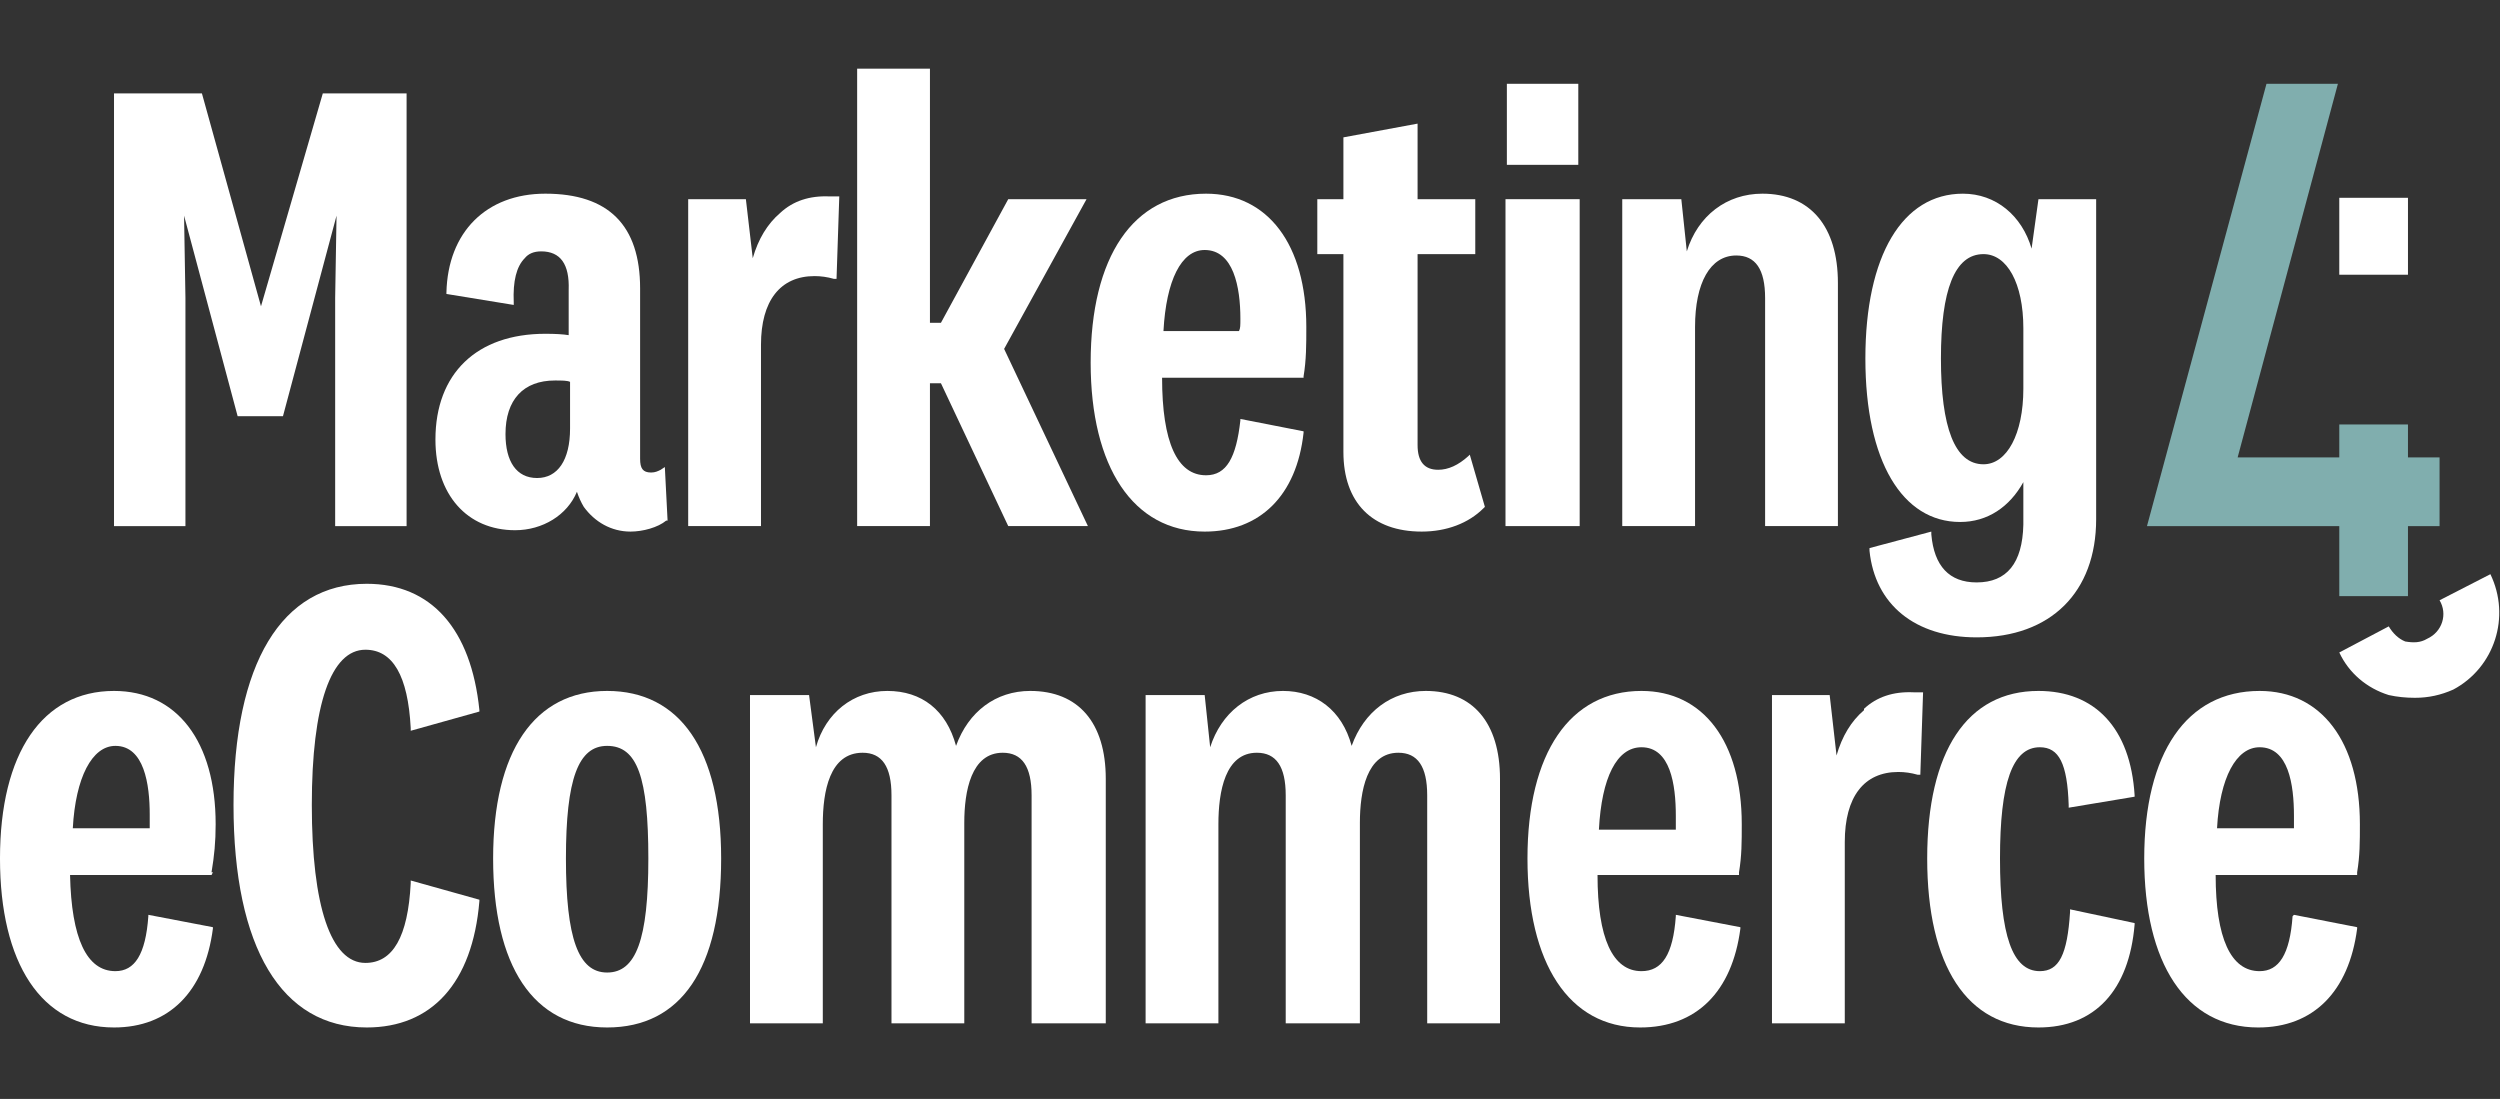
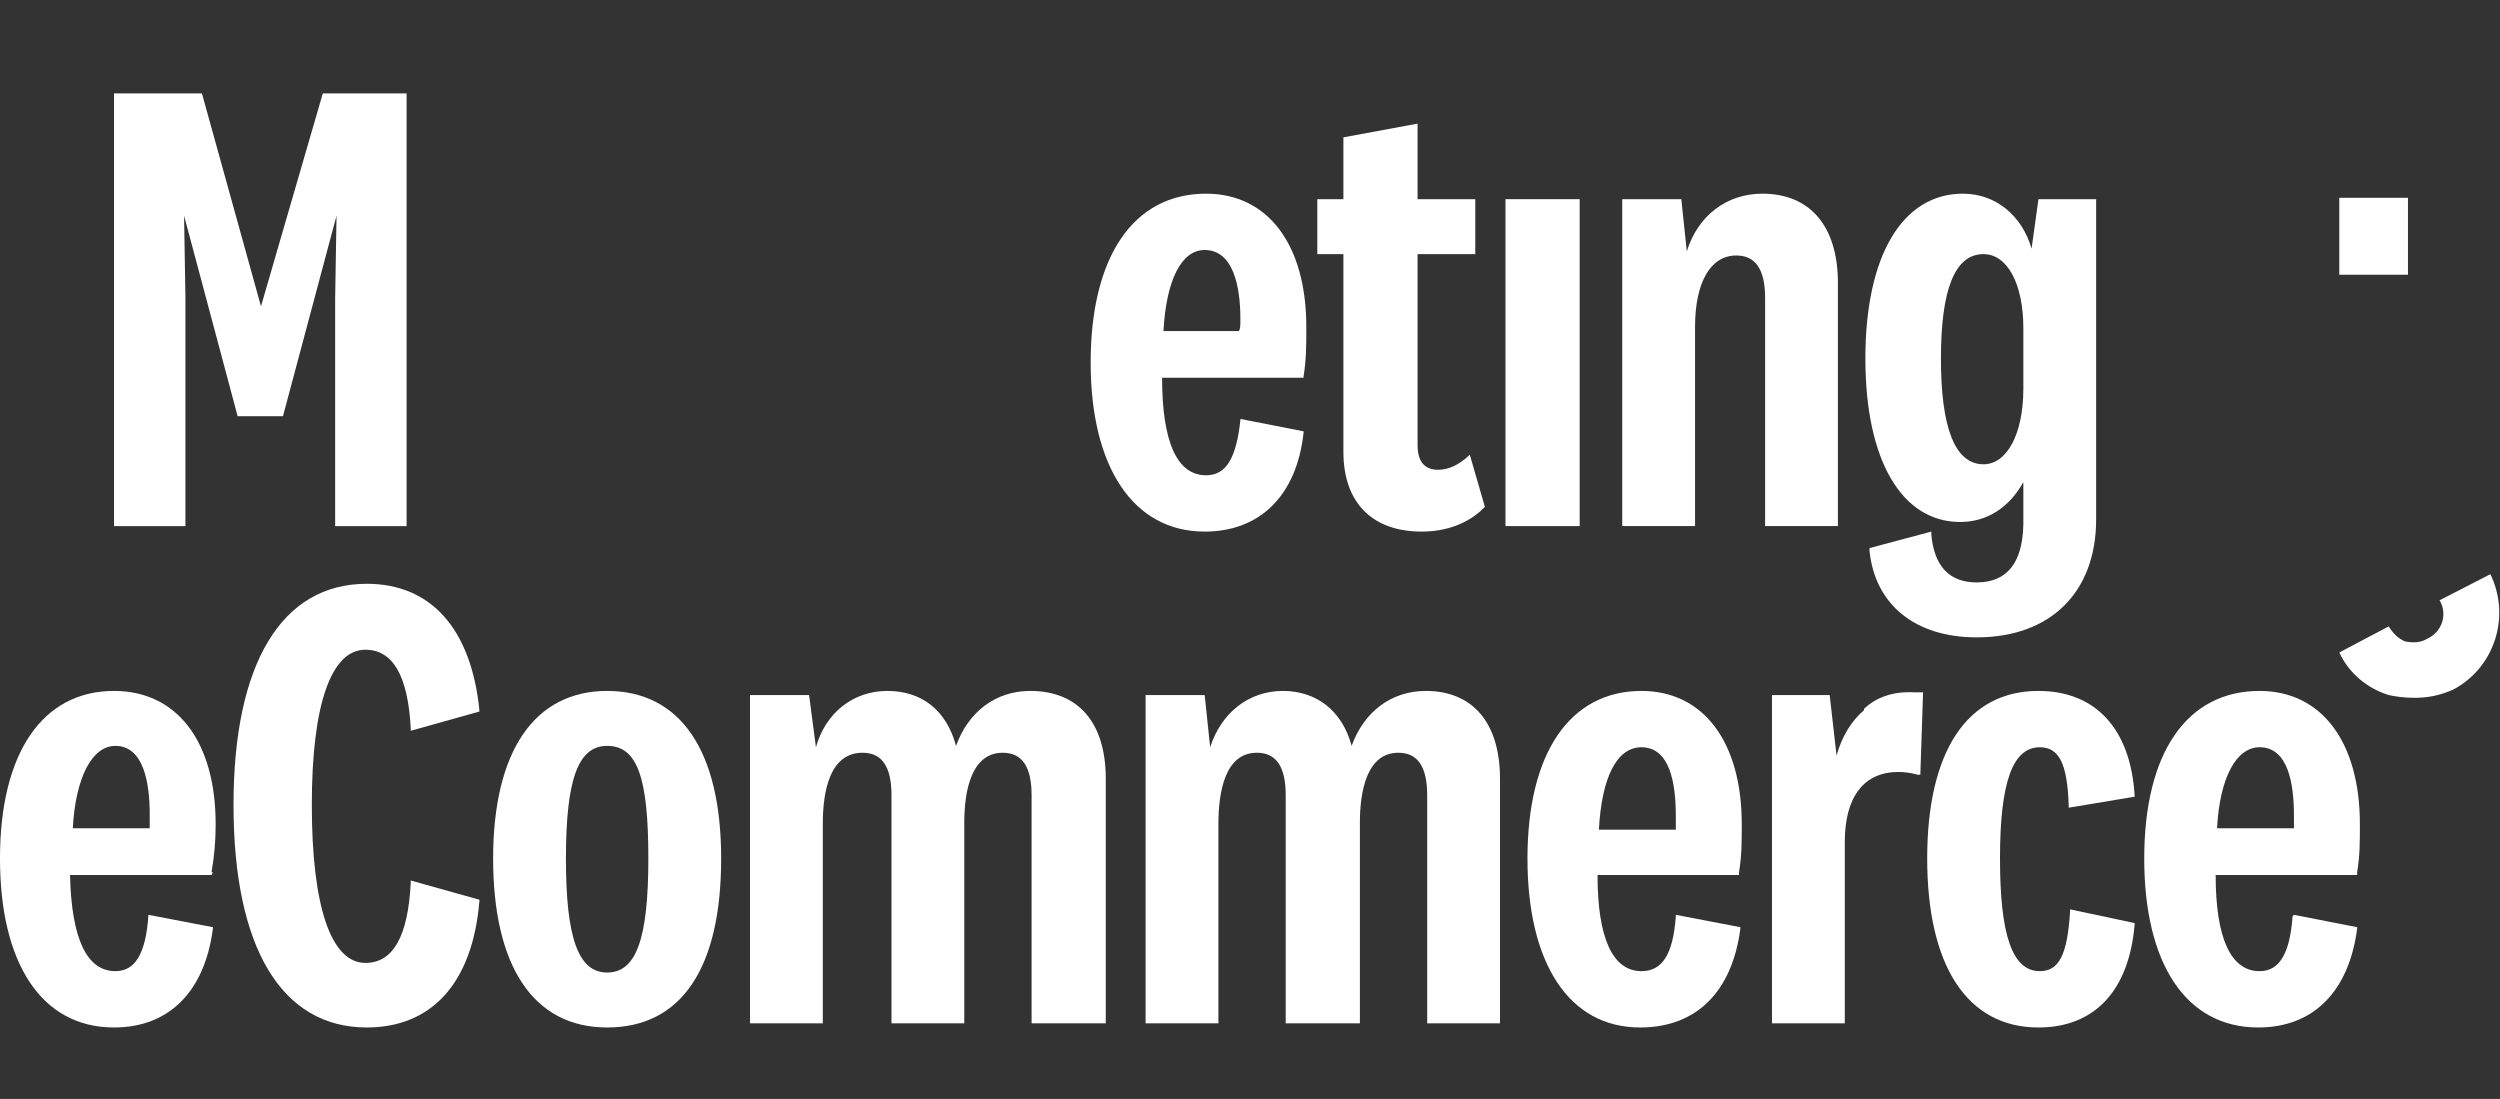
<svg xmlns="http://www.w3.org/2000/svg" version="1.2" viewBox="0 0 182 80" width="182" height="80">
  <rect x="0" y="0" width="182" height="80" fill="#333333" stroke="none" />
  <title>m4e-svg</title>
  <style>
		.s0 { fill: #ffffff } 
		.s1 { fill: #80aeae } 
	</style>
  <g>
-     <path class="s0" d="m114.9 6.1v5.9h-5.2v-5.9z" />
+     <path class="s0" d="m114.9 6.1v5.9v-5.9z" />
    <path class="s0" d="m19 22.3l-4.3-15.5h-6.4v31.5h5.2v-16.6l-0.1-6 3.9 14.6h3.3l3.9-14.6-0.1 6v16.6h5.2v-31.5h-6.1l-4.5 15.5z" />
-     <path fill-rule="evenodd" class="s0" d="m48.4 34l0.2 3.9h-0.1c-0.6 0.5-1.7 0.8-2.6 0.8-1.4 0-2.6-0.7-3.4-1.8q-0.3-0.5-0.5-1.1c-0.7 1.7-2.5 2.8-4.5 2.8-3.5 0-5.8-2.6-5.8-6.6 0-4.8 3-7.7 8-7.7q1.1 0 1.7 0.1v-3.3q0.1-2.8-2-2.8-0.8 0-1.2 0.5-0.9 0.9-0.8 3.2v0.2l-4.9-0.8v-0.1c0.1-4.4 2.9-7.2 7.2-7.2 4.6 0 6.9 2.3 6.9 6.9v12.4c0 0.7 0.2 1 0.8 1 0.3 0 0.5-0.1 0.7-0.2zm-8-6.3c-2.3 0-3.6 1.4-3.6 3.9 0 2 0.8 3.2 2.3 3.2 1.5 0 2.4-1.3 2.4-3.6v-3.4c-0.2-0.1-0.6-0.1-1.1-0.1z" />
-     <path class="s0" d="m56.8 15.5q-1.4 1.2-2 3.3l-0.5-4.3h-4.2v23.8h5.3v-13.2c0-3.2 1.4-5 3.9-5q0.7 0 1.4 0.2h0.2l0.2-6h-0.7q-2.2-0.1-3.6 1.2z" />
-     <path class="s0" d="m79.1 14.5h-5.7l-4.9 9h-0.8v-18.5h-5.3v33.3h5.3v-10.4h0.8l4.9 10.4h5.8l-6.1-12.9 6-10.9z" />
    <path fill-rule="evenodd" class="s0" d="m94.9 27.5h-10.3c0 4.7 1.1 7.1 3.2 7.1 1.5 0 2.2-1.3 2.5-4v-0.1l4.6 0.9v0.1c-0.5 4.6-3.2 7.2-7.2 7.2-5.2 0-8.3-4.7-8.3-12.3 0-7.7 3.1-12.3 8.4-12.3 4.5 0 7.3 3.7 7.3 9.7 0 1.3 0 2.4-0.2 3.6zm-10.2-3.4h5.5c0.1-0.2 0.1-0.4 0.1-0.9 0-2.3-0.5-5-2.6-5-1.7 0-2.8 2.2-3 5.9z" />
    <path class="s0" d="m106.9 33.2q-1.1 1-2.2 1c-1 0-1.5-0.6-1.5-1.8v-13.9h4.2v-4h-4.2v-5.5l-5.4 1v4.5h-1.9v4h1.9v14.4c0 3.7 2.1 5.8 5.7 5.8 1.8 0 3.4-0.6 4.5-1.7l0.1-0.1-1.1-3.8c0 0-0.1 0.1-0.1 0.1z" />
    <path class="s0" d="m115 14.5v23.8h-5.4v-23.8z" />
    <path class="s0" d="m128.3 14.1c-2.6 0-4.7 1.6-5.5 4.2l-0.4-3.8h-4.3v23.8h5.3v-14.5c0-3.2 1.1-5.2 3-5.2 1.4 0 2.1 1 2.1 3.1v16.6h5.3v-17.7c0-4.1-2-6.5-5.5-6.5z" />
    <path fill-rule="evenodd" class="s0" d="m152.6 14.5v23.3c0 5.3-3.3 8.6-8.7 8.6-4.5 0-7.4-2.4-7.8-6.3v-0.2l4.5-1.2v0.2c0.2 2.3 1.3 3.5 3.3 3.5q3.3 0 3.4-4.2v-3.1c-1 1.8-2.6 2.9-4.6 2.9-4.2 0-6.9-4.4-6.9-11.9 0-7.5 2.7-12 7.1-12 2.4 0 4.3 1.6 5 4l0.5-3.6zm-5.3 13.8v-4.4c0-3.3-1.2-5.4-2.9-5.4-2.1 0-3.1 2.6-3.1 7.6 0 5 1 7.7 3.1 7.7 1.7 0 2.9-2.2 2.9-5.5z" />
  </g>
  <g>
    <path fill-rule="evenodd" class="s0" d="m15.5 63.5l-0.1 0.2h-10.3c0.1 4.6 1.2 7 3.3 7 1.4 0 2.2-1.2 2.4-4v-0.1l4.7 0.9v0.1c-0.6 4.6-3.2 7.2-7.2 7.2-5.3 0-8.3-4.7-8.3-12.3 0-7.7 3.1-12.2 8.3-12.2 4.6 0 7.4 3.7 7.4 9.7 0 1.3-0.1 2.3-0.3 3.5zm-10.2-3.2h5.6c0-0.2 0-0.5 0-1 0-2.2-0.4-5-2.5-5-1.7 0-2.9 2.3-3.1 6z" />
    <path class="s0" d="m29.9 64.3c-0.2 3.9-1.3 5.8-3.3 5.8-2.5 0-3.9-4.1-3.9-11.5 0-7.3 1.4-11.3 3.9-11.3 2 0 3.1 1.9 3.3 5.7v0.2l5-1.4v-0.1c-0.6-5.9-3.5-9.2-8.2-9.2-6.2 0-9.7 5.8-9.7 16.1 0 10.4 3.5 16.2 9.7 16.2 4.7 0 7.7-3.2 8.2-9.2v-0.1l-5-1.4z" />
    <path fill-rule="evenodd" class="s0" d="m52.5 62.5c0 8-2.9 12.3-8.3 12.3-5.4 0-8.3-4.5-8.3-12.3 0-7.8 3-12.2 8.3-12.2 5.3 0 8.3 4.3 8.3 12.2zm-11.3 0c0 5.8 0.9 8.3 3 8.3 2.1 0 3-2.4 3-8.3 0-5.9-0.8-8.2-3-8.2-2.1 0-3 2.4-3 8.2z" />
    <path class="s0" d="m75 50.3c-2.5 0-4.5 1.5-5.4 4-0.7-2.6-2.5-4-5-4-2.5 0-4.5 1.6-5.2 4.1l-0.5-3.8h-4.3v23.9h5.3v-14.5c0-2.4 0.5-5.2 2.9-5.2 1.4 0 2.1 1 2.1 3.1v16.6h5.3v-14.6c0-2.3 0.5-5.1 2.8-5.1 1.4 0 2.1 1 2.1 3.1v16.6h5.4v-17.8c0-4.1-2-6.4-5.5-6.4z" />
    <path class="s0" d="m103.8 50.3c-2.5 0-4.5 1.5-5.4 4-0.7-2.6-2.6-4-5-4-2.5 0-4.5 1.6-5.3 4.1l-0.4-3.8h-4.3v23.9h5.3v-14.5c0-2.4 0.5-5.2 2.8-5.2 1.4 0 2.1 1 2.1 3.1v16.6h5.4v-14.6c0-2.3 0.5-5.1 2.8-5.1 1.4 0 2.1 1 2.1 3.1v16.6h5.3v-17.8c0-4.1-2-6.4-5.4-6.4z" />
    <path fill-rule="evenodd" class="s0" d="m126.6 63.7h-10.3c0 4.6 1.1 7 3.2 7 1.5 0 2.3-1.2 2.5-4v-0.1l4.7 0.9v0.1c-0.6 4.6-3.2 7.2-7.3 7.2-5.2 0-8.2-4.7-8.2-12.3 0-7.7 3.1-12.2 8.3-12.2 4.5 0 7.3 3.7 7.3 9.7 0 1.3 0 2.3-0.2 3.5zm-10.2-3.3h5.6c0-0.2 0-0.5 0-1 0-2.3-0.4-5-2.5-5-1.8 0-2.9 2.2-3.1 6z" />
    <path class="s0" d="m135.7 51.7q-1.4 1.2-2 3.3l-0.5-4.4h-4.2v23.9h5.3v-13.2c0-3.3 1.4-5.1 3.9-5.1q0.7 0 1.4 0.2h0.2l0.2-6h-0.7q-2.2-0.1-3.6 1.2z" />
    <path class="s0" d="m150.7 66.4c-0.2 3.1-0.8 4.3-2.2 4.3-2 0-2.9-2.6-2.9-8.2 0-5.5 0.9-8.1 2.9-8.1 1.4 0 2 1.2 2.1 4.2v0.2l4.8-0.8v-0.1c-0.3-4.9-2.9-7.6-7-7.6-5.2 0-8.1 4.4-8.1 12.2 0 7.8 2.9 12.3 8.1 12.3 4.1 0 6.6-2.7 7-7.5v-0.1l-4.7-1v0.2z" />
    <path fill-rule="evenodd" class="s0" d="m167 66.6l4.6 0.9v0.1c-0.6 4.6-3.2 7.2-7.2 7.2-5.3 0-8.3-4.7-8.3-12.3 0-7.7 3.1-12.2 8.4-12.2 4.5 0 7.3 3.7 7.3 9.7 0 1.3 0 2.3-0.2 3.5v0.2h-10.3c0 4.6 1.1 7 3.2 7 1.4 0 2.2-1.2 2.4-4zm0-7.2c0-2.3-0.4-5-2.5-5-1.7 0-2.9 2.2-3.1 5.9h5.6c0-0.2 0-0.4 0-0.9z" />
  </g>
  <g>
    <path class="s0" d="m175.3 14.4v5.6h-5v-5.6z" />
-     <path class="s1" d="m177.6 33.3h-2.3v-2.4h-5v2.4h-7.4l7.3-27.2h-5.2l-8.7 32.2h14v5.1h5v-5.1h2.3v-5z" />
    <path class="s0" d="m175.8 50.8q-1 0-1.9-0.2c-1.6-0.5-2.9-1.6-3.6-3.1l3.6-1.9c0.3 0.5 0.7 0.9 1.2 1.1 0.6 0.1 1.1 0.1 1.6-0.2 1.1-0.5 1.5-1.8 0.9-2.8l3.7-1.9c1.5 3.1 0.3 6.8-2.7 8.4-0.9 0.4-1.8 0.6-2.8 0.6z" />
  </g>
</svg>